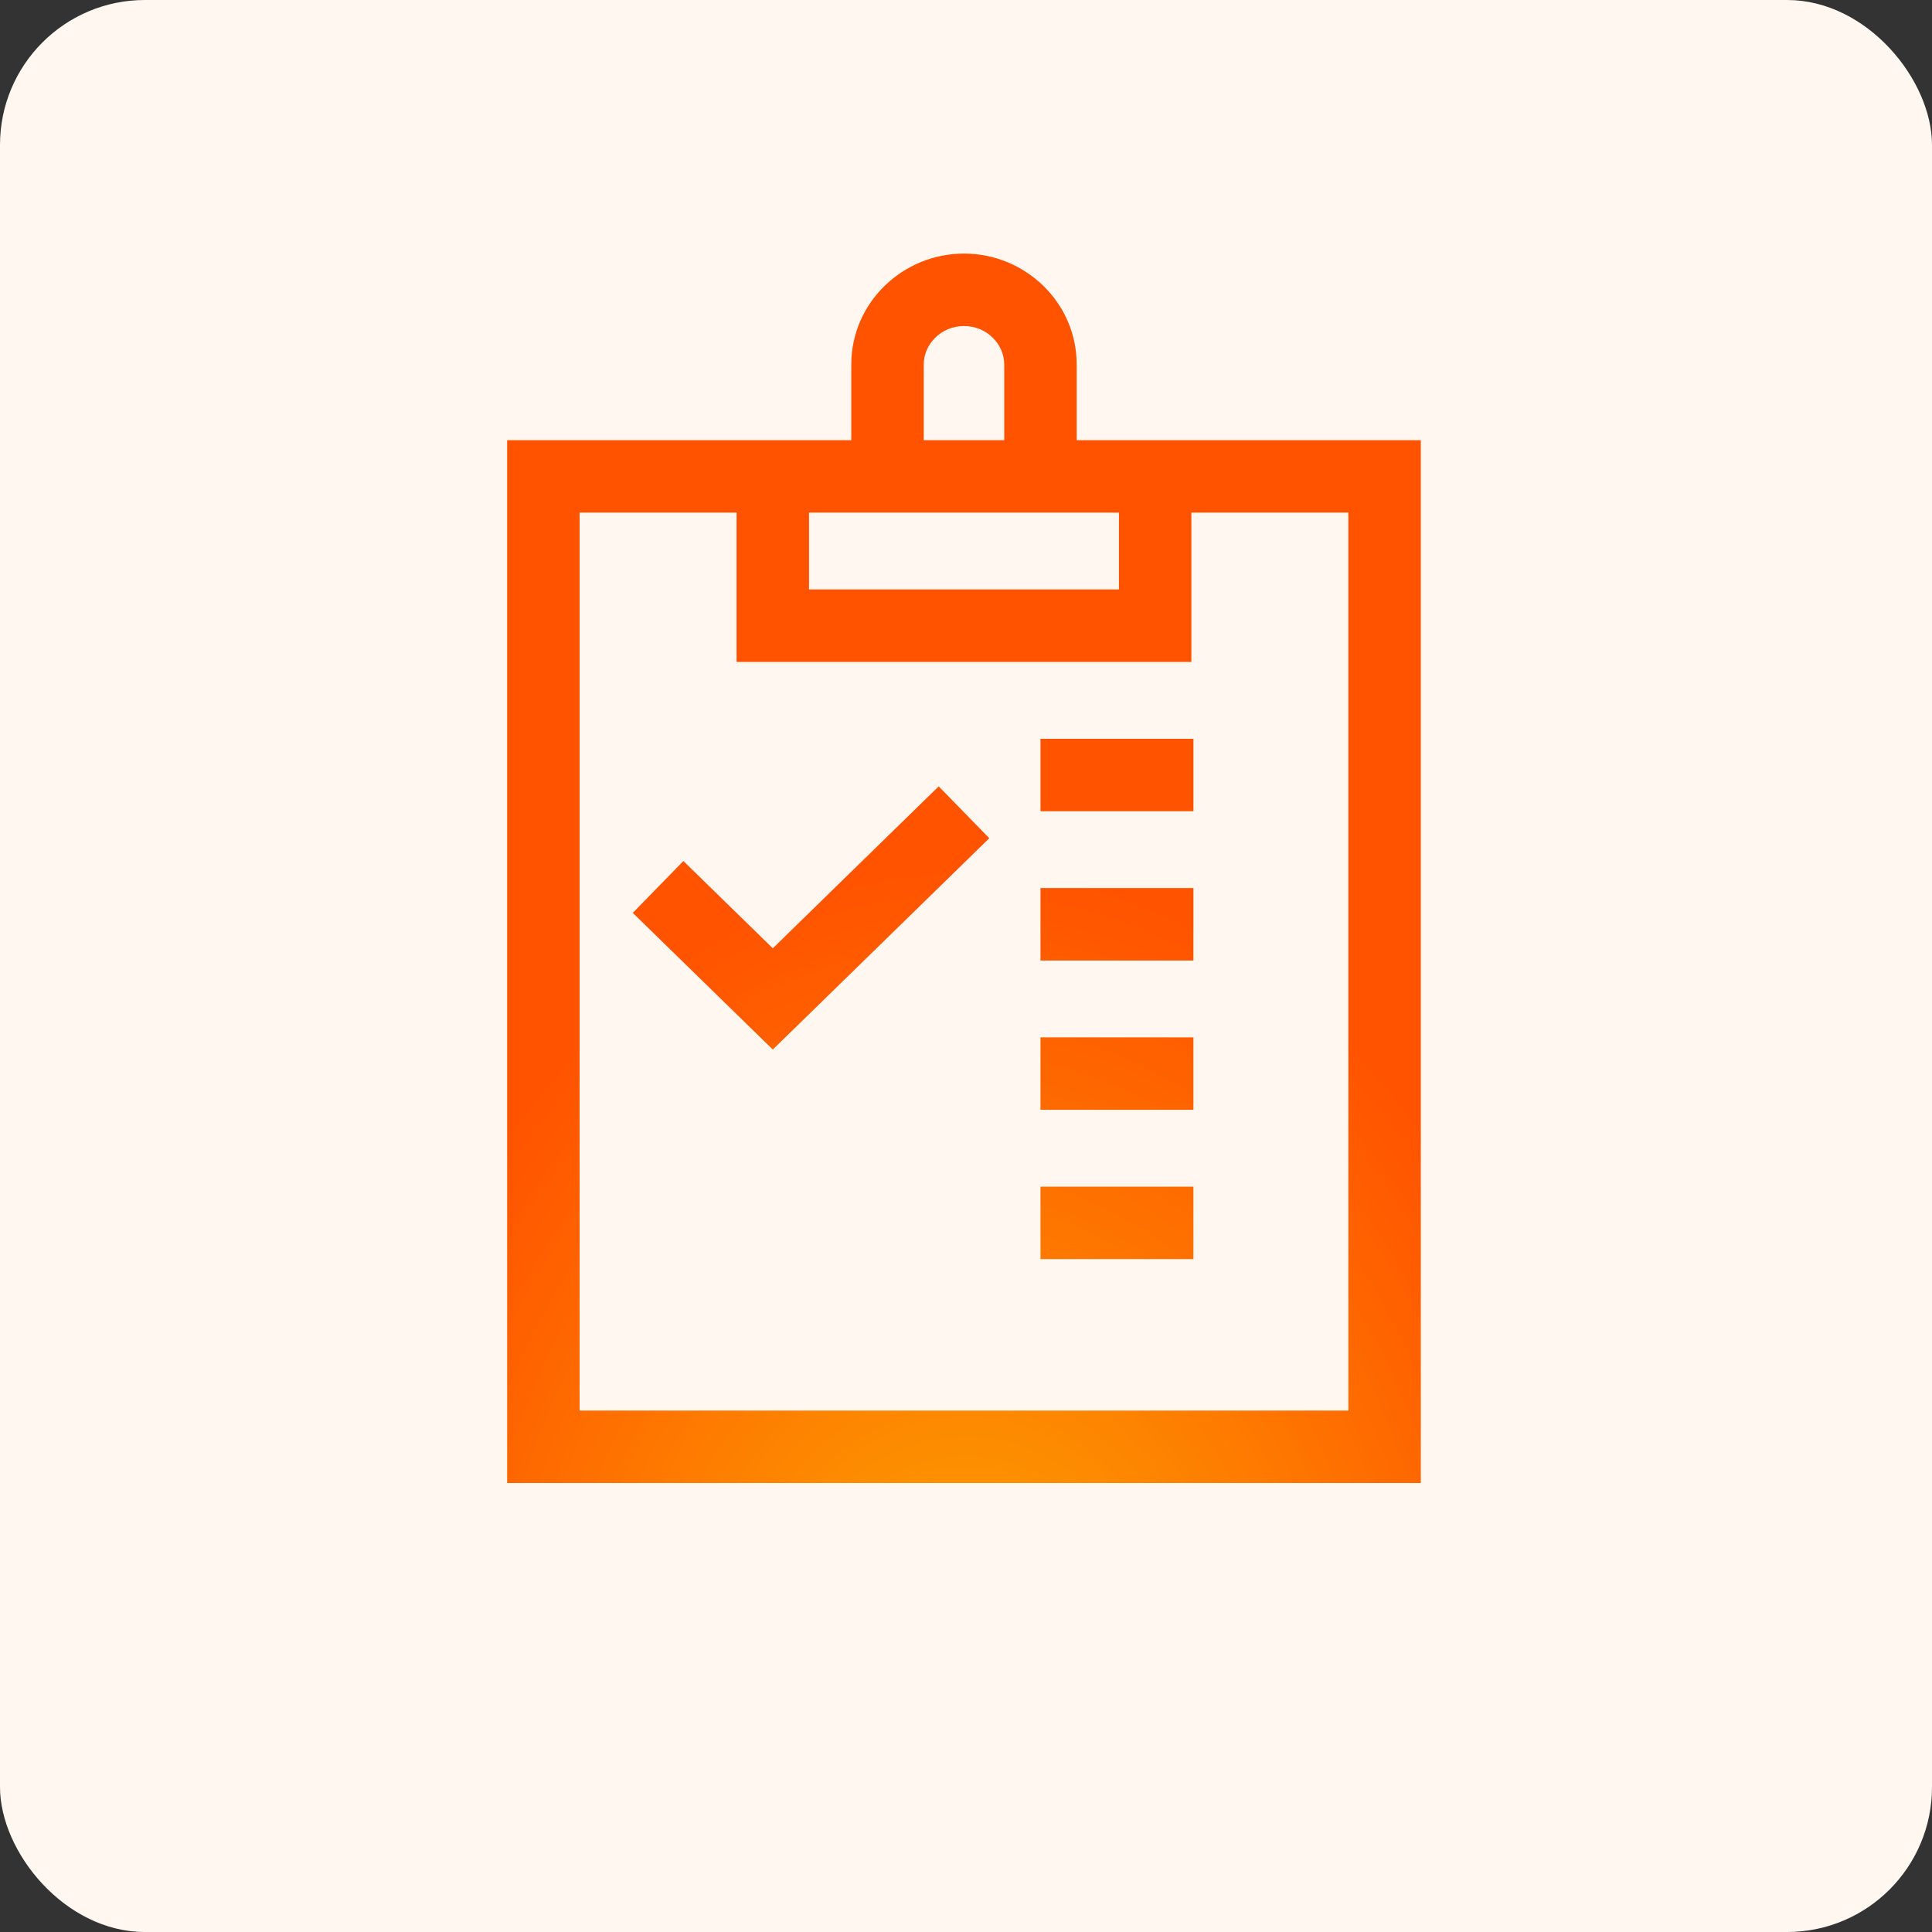
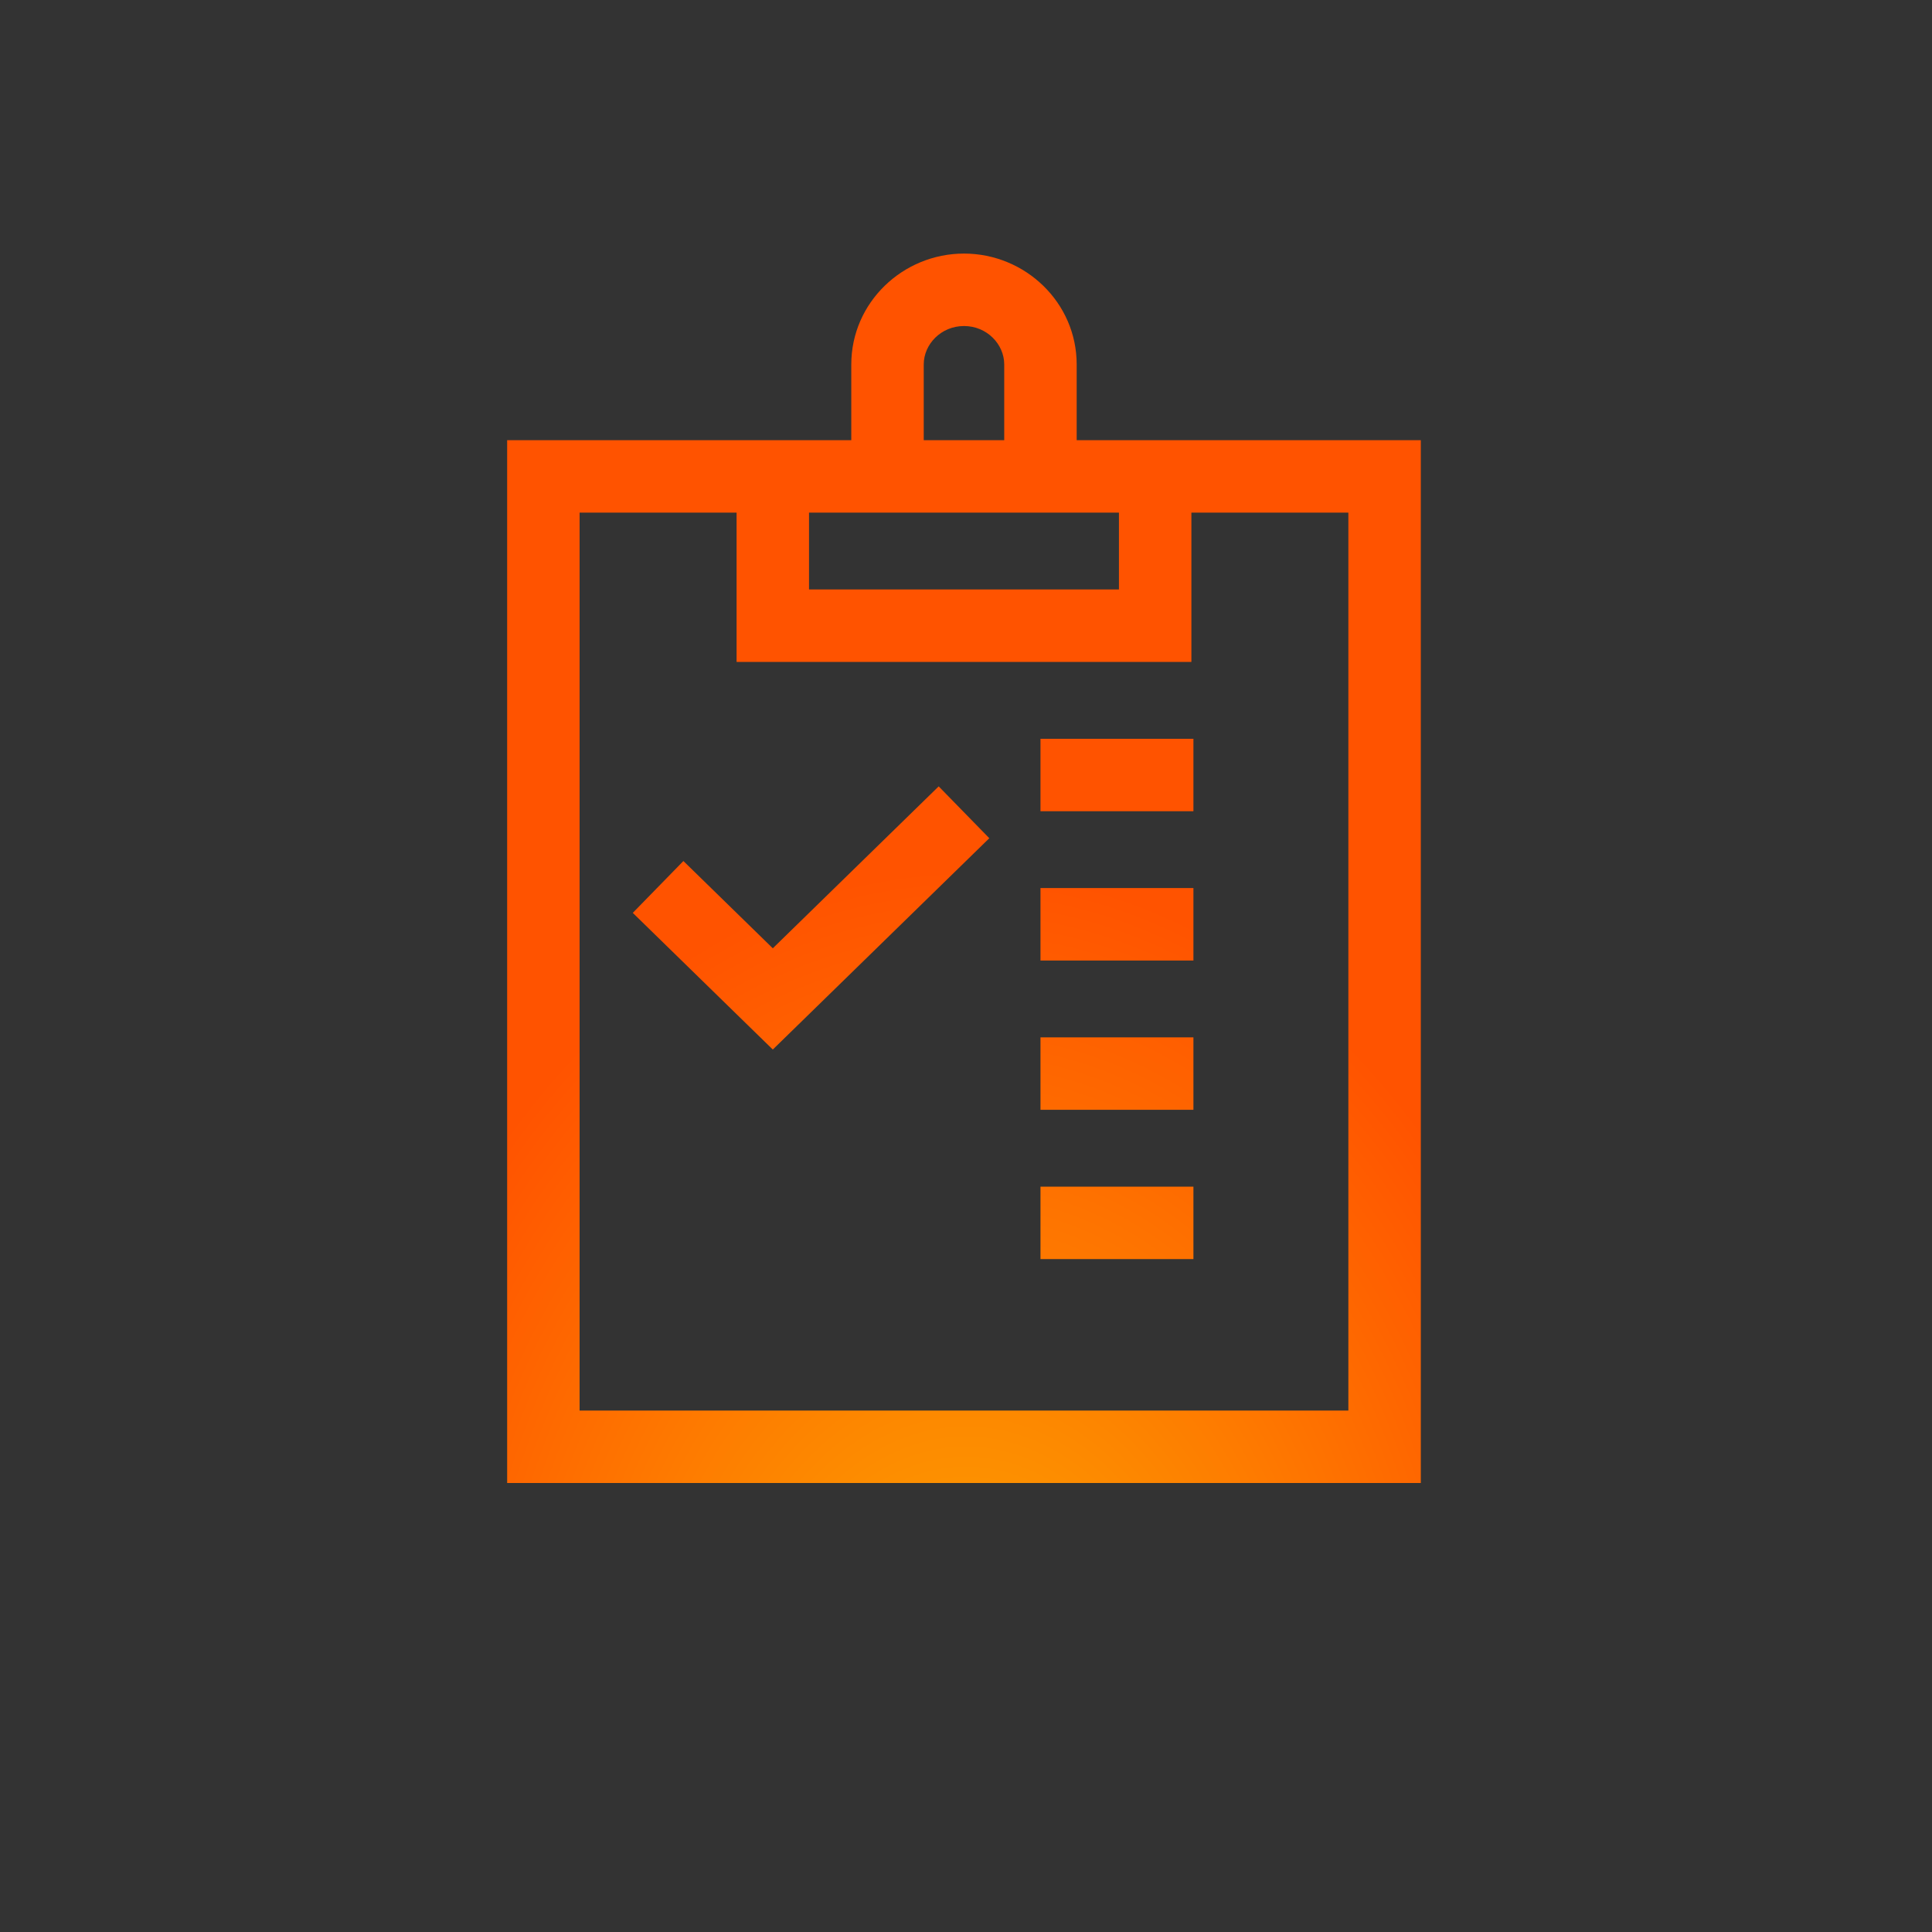
<svg xmlns="http://www.w3.org/2000/svg" width="80" height="80" viewBox="0 0 80 80" fill="none">
  <rect x="0" y="0" width="80" height="80" fill="#333333" stroke="none" />
-   <rect width="80" height="80" rx="6" fill="#FFF7F0" />
  <path d="M39.917 10.5C42.453 10.5 44.583 12.528 44.583 15.091V18.227H58.833V61.408H21V18.227H35.25V15.091C35.25 12.528 37.382 10.5 39.917 10.5ZM24 58.408H55.833V21.227H49.333V27.408H30.5V21.227H24V58.408ZM49.417 52.136H43.084V49.136H49.417V52.136ZM49.417 45.954H43.084V42.954H49.417V45.954ZM40.965 34.709L33.048 42.437L32 43.459L30.952 42.437L26.202 37.8L28.298 35.653L32 39.267L38.869 32.562L40.965 34.709ZM49.417 39.773H43.084V36.773H49.417V39.773ZM49.417 33.591H43.084V30.591H49.417V33.591ZM33.5 24.408H46.333V21.227H33.5V24.408ZM39.917 13.5C38.969 13.5 38.25 14.253 38.25 15.091V18.227H41.583V15.091C41.583 14.253 40.864 13.5 39.917 13.5Z" fill="url(#paint0_radial_12517_225503)" />
  <defs>
    <radialGradient id="paint0_radial_12517_225503" cx="0" cy="0" r="1" gradientUnits="userSpaceOnUse" gradientTransform="translate(40 72) rotate(-90) scale(36 26.669)">
      <stop stop-color="#FCAA00" />
      <stop offset="1" stop-color="#FF5300" />
    </radialGradient>
  </defs>
</svg>